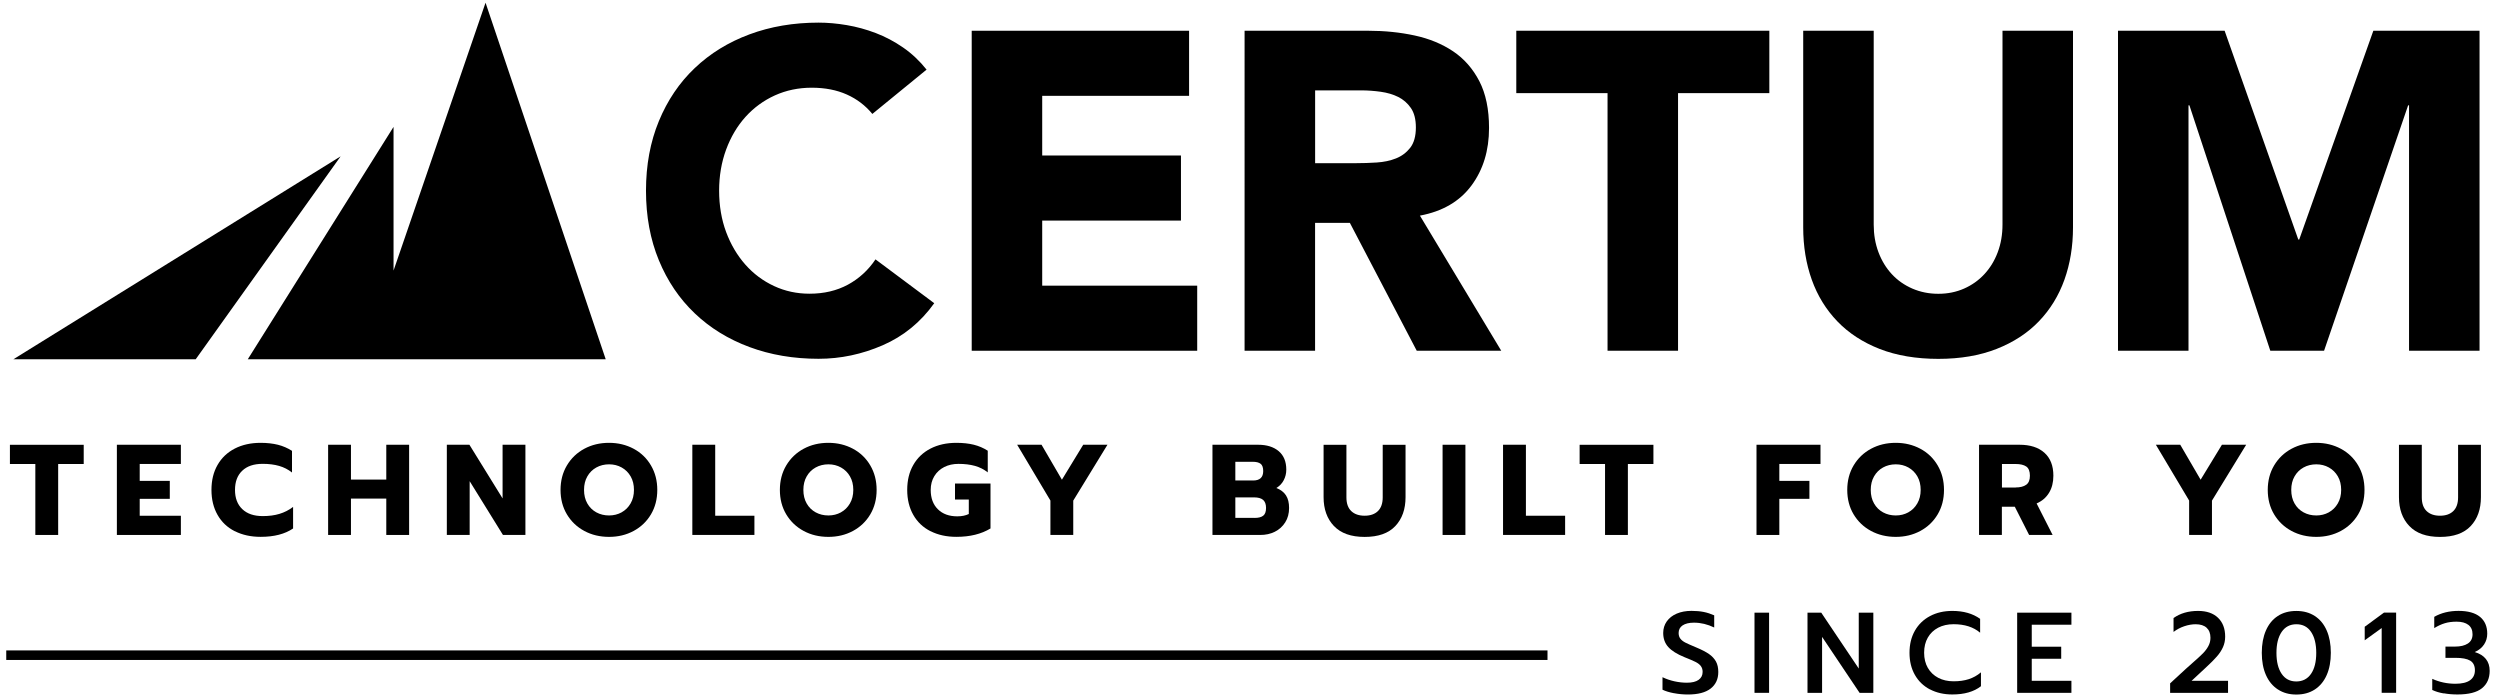
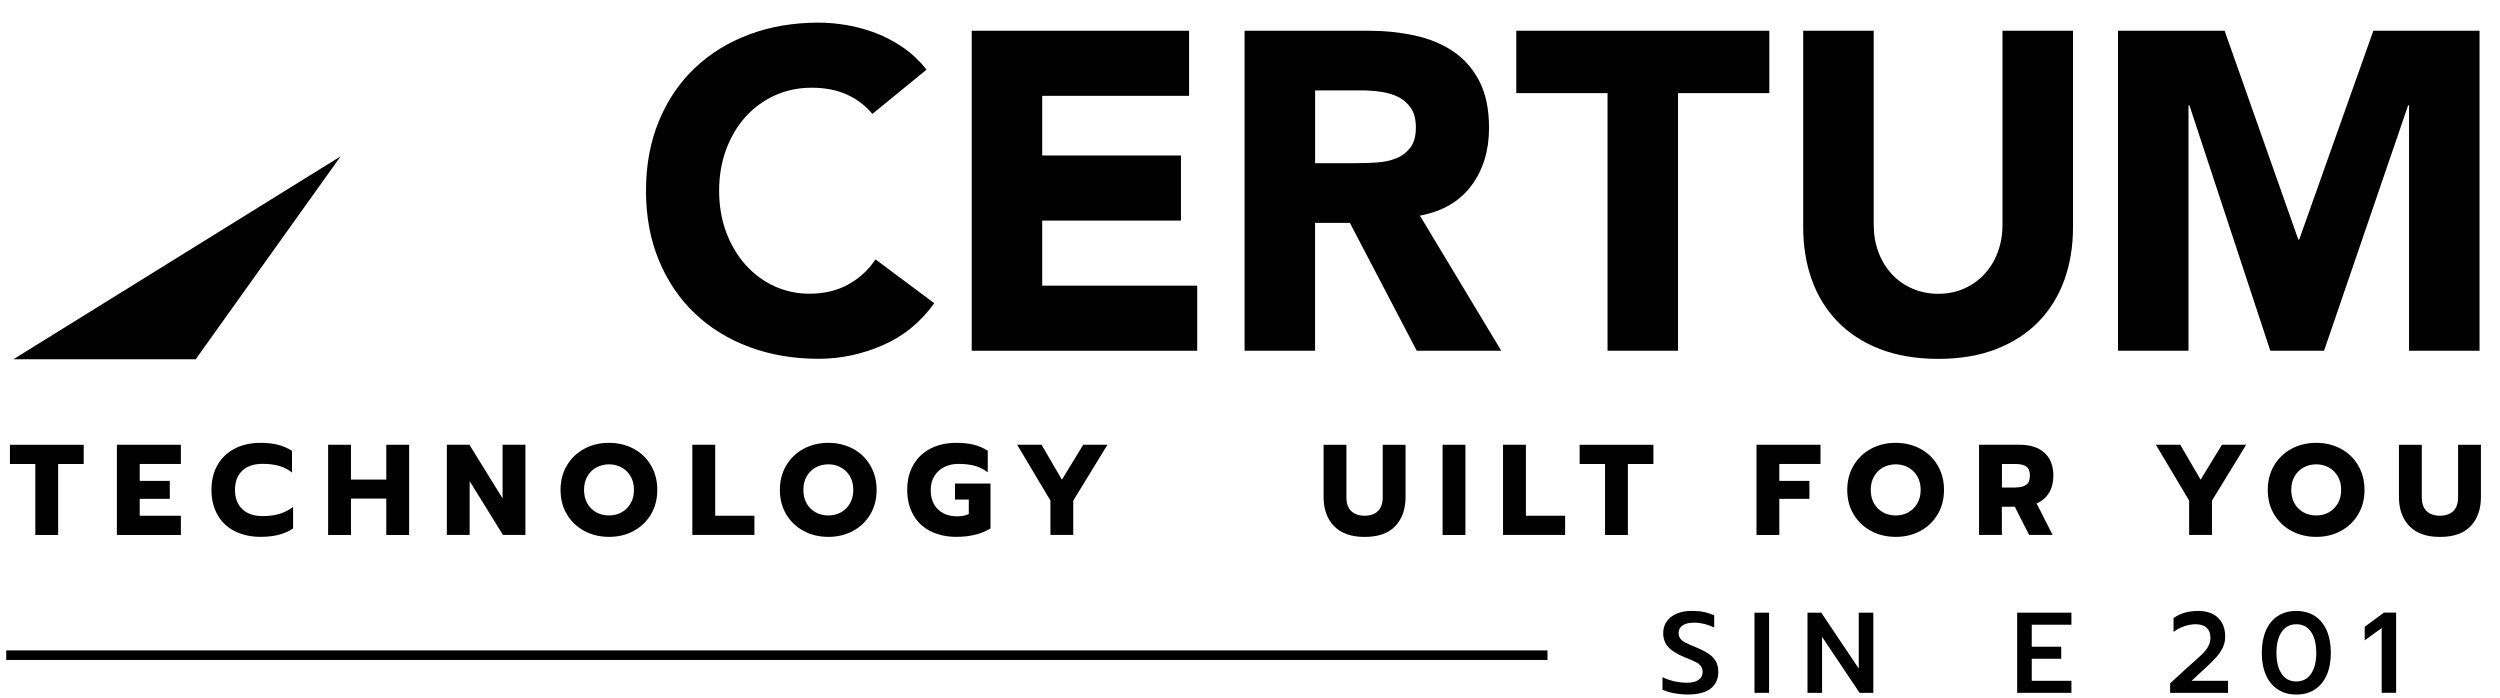
<svg xmlns="http://www.w3.org/2000/svg" id="Layer_1" data-name="Layer 1" viewBox="0 0 600 167.5">
  <g>
    <g>
      <path d="m209.36,27.34c-1.66-2.02-3.71-3.58-6.13-4.66-2.42-1.08-5.22-1.63-8.41-1.63s-6.13.62-8.84,1.84c-2.71,1.23-5.06,2.95-7.05,5.15-1.99,2.21-3.54,4.83-4.66,7.86-1.12,3.04-1.68,6.33-1.68,9.87s.56,6.92,1.68,9.92c1.12,3,2.66,5.6,4.61,7.81,1.95,2.21,4.25,3.92,6.89,5.15,2.64,1.23,5.48,1.84,8.51,1.84,3.47,0,6.54-.72,9.22-2.17,2.67-1.45,4.88-3.47,6.62-6.07l14.1,10.52c-3.25,4.55-7.37,7.92-12.36,10.09-4.99,2.17-10.12,3.25-15.4,3.25-6,0-11.53-.94-16.59-2.82-5.06-1.88-9.44-4.57-13.12-8.08-3.69-3.51-6.56-7.75-8.62-12.74-2.06-4.99-3.09-10.56-3.09-16.7s1.03-11.71,3.09-16.7c2.06-4.99,4.93-9.24,8.62-12.74,3.69-3.51,8.06-6.2,13.12-8.08,5.06-1.88,10.59-2.82,16.59-2.82,2.17,0,4.43.2,6.78.6,2.35.4,4.66,1.03,6.94,1.9,2.28.87,4.46,2.02,6.56,3.47,2.1,1.45,3.98,3.22,5.64,5.31l-13.01,10.63Z" />
      <path d="m233.21,7.38h52.17v15.62h-35.25v14.32h33.3v15.62h-33.3v15.62h37.2v15.62h-54.12V7.38Z" />
      <path d="m298.69,7.38h29.72c3.9,0,7.61.38,11.12,1.14,3.51.76,6.58,2.03,9.22,3.8,2.64,1.77,4.73,4.16,6.29,7.16,1.55,3,2.33,6.74,2.33,11.23,0,5.42-1.41,10.03-4.23,13.83-2.82,3.8-6.94,6.2-12.36,7.21l19.52,32.43h-20.28l-16.05-30.69h-8.35v30.69h-16.92V7.38Zm16.92,31.78h9.98c1.52,0,3.13-.05,4.83-.16,1.7-.11,3.23-.43,4.61-.98,1.37-.54,2.51-1.39,3.42-2.55.9-1.16,1.36-2.78,1.36-4.88,0-1.95-.4-3.51-1.19-4.66-.8-1.16-1.81-2.04-3.04-2.66-1.23-.61-2.64-1.03-4.23-1.25-1.59-.22-3.15-.33-4.66-.33h-11.06v17.46Z" />
      <path d="m385.82,22.35h-21.91V7.38h60.73v14.97h-21.91v61.82h-16.92V22.35Z" />
      <path d="m497.52,54.56c0,4.55-.69,8.75-2.06,12.58-1.37,3.83-3.42,7.16-6.13,9.98-2.71,2.82-6.09,5.03-10.14,6.62-4.05,1.59-8.71,2.39-13.99,2.39s-10.05-.8-14.1-2.39c-4.05-1.59-7.43-3.8-10.14-6.62-2.71-2.82-4.76-6.14-6.13-9.98-1.37-3.83-2.06-8.03-2.06-12.58V7.38h16.92v46.53c0,2.39.38,4.59,1.14,6.62.76,2.02,1.83,3.78,3.2,5.26,1.37,1.48,3.02,2.64,4.93,3.47,1.92.83,3.99,1.25,6.24,1.25s4.3-.42,6.18-1.25c1.88-.83,3.51-1.99,4.88-3.47,1.37-1.48,2.44-3.23,3.2-5.26.76-2.02,1.14-4.23,1.14-6.62V7.38h16.92v47.18Z" />
      <path d="m508.31,7.38h25.6l17.68,50.11h.22l17.79-50.11h25.49v76.79h-16.92V25.28h-.22l-20.17,58.89h-12.91l-19.41-58.89h-.22v58.89h-16.92V7.38Z" />
    </g>
-     <polygon points="145.37 86.22 116.53 .65 94.45 64.94 94.45 30.45 59.47 86.22 145.37 86.22" />
    <polygon points="3.22 86.22 81.75 37.52 46.97 86.22 3.22 86.22" />
  </g>
  <g>
    <path d="m8.48,111.36H2.38v-4.61h17.71v4.61h-6.13v17.03h-5.48v-17.03Z" />
    <path d="m28.05,106.74h15.36v4.61h-9.88v4.06h7.22v4.31h-7.22v4.06h9.88v4.61h-15.36v-21.65Z" />
    <path d="m56.34,127.49c-1.79-.91-3.16-2.21-4.13-3.92-.97-1.7-1.46-3.7-1.46-5.99s.48-4.29,1.46-5.99c.97-1.7,2.35-3.01,4.13-3.93,1.79-.92,3.86-1.38,6.21-1.38,1.55,0,2.93.16,4.15.46,1.22.31,2.34.8,3.38,1.46v5.2c-.91-.72-1.94-1.25-3.08-1.58-1.15-.33-2.46-.5-3.95-.5-2.13,0-3.77.55-4.92,1.66-1.16,1.1-1.73,2.64-1.73,4.6s.58,3.5,1.75,4.61c1.17,1.12,2.8,1.67,4.91,1.67,1.49,0,2.82-.17,4-.53,1.18-.35,2.27-.91,3.28-1.67v5.17c-1.96,1.34-4.55,2.01-7.77,2.01-2.35,0-4.42-.45-6.21-1.36Z" />
    <path d="m78.75,106.74h5.48v8.36h8.48v-8.36h5.48v21.65h-5.48v-8.73h-8.48v8.73h-5.48v-21.65Z" />
    <path d="m107.24,106.74h5.42l7.96,12.88v-12.88h5.48v21.65h-5.39l-7.99-12.91v12.91h-5.48v-21.65Z" />
    <path d="m140.24,127.43c-1.77-.95-3.16-2.28-4.18-3.98-1.02-1.7-1.53-3.66-1.53-5.87s.51-4.17,1.53-5.88c1.02-1.71,2.41-3.05,4.18-4,1.77-.95,3.74-1.42,5.93-1.42s4.13.48,5.9,1.42c1.77.95,3.15,2.28,4.16,4,1.01,1.71,1.52,3.67,1.52,5.88s-.51,4.17-1.52,5.87c-1.01,1.7-2.4,3.03-4.16,3.98-1.77.95-3.73,1.42-5.9,1.42s-4.17-.47-5.93-1.42Zm8.93-4.46c.91-.5,1.63-1.21,2.17-2.14.54-.93.81-2.01.81-3.25s-.26-2.32-.79-3.24c-.53-.92-1.24-1.63-2.15-2.14-.91-.51-1.92-.76-3.03-.76s-2.16.25-3.07.76c-.91.51-1.63,1.22-2.15,2.14-.53.92-.79,2-.79,3.24s.26,2.32.79,3.25c.53.93,1.25,1.64,2.17,2.14.92.5,1.94.74,3.05.74s2.09-.25,3-.74Z" />
    <path d="m166.17,106.74h5.48v17.03h9.41v4.61h-14.9v-21.65Z" />
    <path d="m192.88,127.43c-1.77-.95-3.16-2.28-4.18-3.98-1.02-1.7-1.53-3.66-1.53-5.87s.51-4.17,1.53-5.88c1.02-1.71,2.41-3.05,4.18-4,1.77-.95,3.74-1.42,5.93-1.42s4.13.48,5.9,1.42c1.77.95,3.15,2.28,4.16,4,1.01,1.71,1.52,3.67,1.52,5.88s-.51,4.17-1.52,5.87c-1.01,1.7-2.4,3.03-4.16,3.98-1.77.95-3.73,1.42-5.9,1.42s-4.17-.47-5.93-1.42Zm8.93-4.46c.91-.5,1.63-1.21,2.17-2.14.54-.93.81-2.01.81-3.25s-.26-2.32-.79-3.24c-.53-.92-1.24-1.63-2.15-2.14-.91-.51-1.92-.76-3.03-.76s-2.16.25-3.07.76c-.91.51-1.63,1.22-2.15,2.14-.53.92-.79,2-.79,3.24s.26,2.32.79,3.25c.53.93,1.25,1.64,2.17,2.14.92.5,1.94.74,3.05.74s2.09-.25,3-.74Z" />
    <path d="m223.32,127.49c-1.79-.91-3.16-2.21-4.13-3.92-.97-1.7-1.46-3.7-1.46-5.99s.48-4.29,1.46-5.99c.97-1.7,2.35-3.01,4.13-3.93,1.79-.92,3.86-1.38,6.21-1.38,1.57,0,2.96.15,4.17.45,1.21.3,2.33.78,3.36,1.44v5.2c-.91-.72-1.94-1.24-3.08-1.56-1.15-.32-2.46-.48-3.95-.48-1.28,0-2.42.25-3.42.76-1,.51-1.79,1.23-2.37,2.18-.58.95-.87,2.05-.87,3.31,0,1.96.57,3.51,1.72,4.64,1.15,1.14,2.7,1.7,4.66,1.7,1.09,0,2.01-.19,2.76-.56v-3.47h-3.31v-3.84h8.52v10.78c-2.21,1.34-4.93,2.01-8.18,2.01-2.35,0-4.42-.45-6.21-1.36Z" />
    <path d="m252.11,120.15l-7.99-13.41h5.85l4.89,8.39,5.11-8.39h5.82l-8.21,13.41v8.24h-5.48v-8.24Z" />
-     <path d="m291,106.74h10.96c2.08,0,3.73.52,4.94,1.55,1.21,1.03,1.81,2.51,1.81,4.43,0,.91-.21,1.76-.62,2.54-.41.79-1,1.4-1.77,1.86,1.05.41,1.83,1.01,2.32,1.78.5.77.74,1.78.74,3.02,0,1.32-.31,2.47-.93,3.45-.62.98-1.45,1.73-2.49,2.25-1.04.52-2.2.77-3.48.77h-11.49v-21.65Zm9.75,8.58c1.61,0,2.42-.75,2.42-2.26,0-.85-.21-1.43-.62-1.75-.41-.32-1.04-.48-1.89-.48h-4.18v4.49h4.27Zm.34,8.98c.93,0,1.62-.17,2.08-.53.45-.35.68-.97.68-1.86s-.24-1.53-.71-1.94c-.47-.4-1.2-.6-2.17-.6h-4.49v4.92h4.61Z" />
    <path d="m320.14,126.24c-1.65-1.74-2.48-4.05-2.48-6.92v-12.57h5.48v12.63c0,1.45.39,2.54,1.16,3.28.78.74,1.84,1.11,3.21,1.11s2.43-.37,3.19-1.11c.76-.74,1.15-1.84,1.15-3.28v-12.63h5.48v12.57c0,2.89-.82,5.2-2.46,6.94-1.64,1.74-4.09,2.6-7.35,2.6s-5.72-.87-7.37-2.62Z" />
    <path d="m346.22,106.74h5.48v21.65h-5.48v-21.65Z" />
    <path d="m360.74,106.74h5.48v17.03h9.41v4.61h-14.9v-21.65Z" />
    <path d="m385.21,111.36h-6.1v-4.61h17.71v4.61h-6.13v17.03h-5.48v-17.03Z" />
    <path d="m421.56,106.74h15.36v4.61h-9.88v4.06h7.22v4.31h-7.22v8.67h-5.48v-21.65Z" />
    <path d="m449.05,127.43c-1.77-.95-3.16-2.28-4.18-3.98-1.02-1.7-1.53-3.66-1.53-5.87s.51-4.17,1.53-5.88c1.02-1.71,2.41-3.05,4.18-4,1.77-.95,3.74-1.42,5.93-1.42s4.13.48,5.9,1.42c1.77.95,3.15,2.28,4.16,4,1.01,1.71,1.52,3.67,1.52,5.88s-.51,4.17-1.52,5.87c-1.01,1.7-2.4,3.03-4.16,3.98-1.77.95-3.73,1.42-5.9,1.42s-4.17-.47-5.93-1.42Zm8.93-4.46c.91-.5,1.63-1.21,2.17-2.14.54-.93.81-2.01.81-3.25s-.26-2.32-.79-3.24-1.24-1.63-2.15-2.14c-.91-.51-1.92-.76-3.03-.76s-2.16.25-3.07.76c-.91.51-1.63,1.22-2.15,2.14-.53.92-.79,2-.79,3.24s.26,2.32.79,3.25c.53.93,1.25,1.64,2.17,2.14.92.5,1.94.74,3.05.74s2.09-.25,3-.74Z" />
    <path d="m474.98,106.74h9.72c2.54,0,4.53.64,5.96,1.92,1.43,1.28,2.15,3.12,2.15,5.51,0,1.61-.35,2.98-1.05,4.12-.7,1.14-1.69,1.98-2.97,2.54l3.84,7.56h-5.64l-3.44-6.78h-3.1v6.78h-5.48v-21.65Zm8.76,10.25c1.09,0,1.94-.21,2.54-.64.6-.42.9-1.15.9-2.18s-.29-1.81-.88-2.21c-.59-.4-1.44-.6-2.55-.6h-3.28v5.64h3.28Z" />
    <path d="m525.4,120.15l-7.99-13.41h5.85l4.89,8.39,5.11-8.39h5.82l-8.21,13.41v8.24h-5.48v-8.24Z" />
    <path d="m549.97,127.43c-1.77-.95-3.16-2.28-4.18-3.98-1.02-1.7-1.53-3.66-1.53-5.87s.51-4.17,1.53-5.88c1.02-1.71,2.41-3.05,4.18-4,1.77-.95,3.74-1.42,5.93-1.42s4.13.48,5.9,1.42c1.77.95,3.15,2.28,4.16,4,1.01,1.71,1.52,3.67,1.52,5.88s-.51,4.17-1.52,5.87c-1.01,1.7-2.4,3.03-4.16,3.98-1.77.95-3.73,1.42-5.9,1.42s-4.17-.47-5.93-1.42Zm8.93-4.46c.91-.5,1.63-1.21,2.17-2.14.54-.93.81-2.01.81-3.25s-.26-2.32-.79-3.24c-.53-.92-1.24-1.63-2.15-2.14s-1.92-.76-3.03-.76-2.16.25-3.07.76c-.91.51-1.63,1.22-2.15,2.14-.53.92-.79,2-.79,3.24s.26,2.32.79,3.25c.53.93,1.25,1.64,2.17,2.14.92.5,1.94.74,3.05.74s2.09-.25,3-.74Z" />
    <path d="m578.23,126.24c-1.65-1.74-2.48-4.05-2.48-6.92v-12.57h5.48v12.63c0,1.45.39,2.54,1.16,3.28.78.74,1.84,1.11,3.21,1.11s2.43-.37,3.19-1.11c.76-.74,1.15-1.84,1.15-3.28v-12.63h5.48v12.57c0,2.89-.82,5.2-2.46,6.94-1.64,1.74-4.09,2.6-7.35,2.6s-5.72-.87-7.37-2.62Z" />
  </g>
  <g>
    <path d="m401.74,166.37c-1.11-.21-2.02-.49-2.74-.84v-3c.92.44,1.88.77,2.89.99,1.01.22,2,.33,2.97.33,1.23,0,2.17-.23,2.81-.69.64-.46.96-1.09.96-1.9,0-.57-.15-1.04-.44-1.42s-.72-.71-1.29-.99-1.44-.66-2.61-1.12c-1.8-.73-3.1-1.55-3.91-2.45-.81-.9-1.21-2.02-1.21-3.36,0-1.05.28-1.97.85-2.78s1.37-1.43,2.39-1.87c1.03-.44,2.21-.66,3.55-.66,1.1,0,2.08.09,2.93.26.85.17,1.69.45,2.52.81v2.92c-1.6-.77-3.21-1.16-4.85-1.16-1.17,0-2.08.22-2.73.65-.64.43-.96,1.04-.96,1.83,0,.57.15,1.03.44,1.39s.68.66,1.17.91c.49.25,1.36.64,2.63,1.17,1.28.53,2.3,1.06,3.04,1.57.74.51,1.3,1.12,1.68,1.8.38.69.56,1.53.56,2.52,0,1.71-.62,3.03-1.84,3.98-1.23.95-3.05,1.42-5.45,1.42-1.14,0-2.26-.11-3.37-.32Z" />
    <path d="m421.08,147.04h3.5v19.24h-3.5v-19.24Z" />
    <path d="m433.8,147.04h3.3l9,13.41v-13.41h3.5v19.24h-3.3l-9-13.43v13.43h-3.5v-19.24Z" />
-     <path d="m463.2,165.47c-1.56-.82-2.77-1.98-3.63-3.5-.86-1.51-1.29-3.28-1.29-5.3s.43-3.78,1.29-5.3c.86-1.51,2.07-2.68,3.63-3.51,1.56-.83,3.35-1.24,5.37-1.24,2.66,0,4.88.63,6.66,1.9v3.33c-1.6-1.36-3.72-2.04-6.36-2.04-1.41,0-2.65.28-3.72.84-1.06.56-1.89,1.35-2.48,2.38-.59,1.03-.88,2.24-.88,3.63s.3,2.61.89,3.63c.6,1.03,1.43,1.82,2.49,2.38,1.06.56,2.29.84,3.69.84s2.57-.17,3.63-.51c1.06-.34,2.05-.89,2.94-1.64v3.33c-1.69,1.32-3.98,1.98-6.88,1.98-2.02,0-3.81-.41-5.37-1.23Z" />
    <path d="m484.12,147.04h13.02v2.89h-9.52v5.28h7.07v2.89h-7.07v5.29h9.52v2.89h-13.02v-19.24Z" />
    <path d="m520.81,164.02l3.8-3.5,1.82-1.62c1.01-.88,1.78-1.59,2.3-2.12.52-.53.95-1.11,1.28-1.72.33-.61.5-1.28.5-1.99,0-1.05-.31-1.85-.92-2.41-.61-.56-1.49-.84-2.63-.84-.88,0-1.79.16-2.74.48-.95.32-1.8.78-2.57,1.36v-3.33c1.6-1.14,3.56-1.71,5.89-1.71,2.05,0,3.65.55,4.79,1.65,1.14,1.1,1.71,2.61,1.71,4.52,0,.9-.17,1.74-.52,2.52-.35.78-.84,1.54-1.49,2.27-.64.73-1.51,1.61-2.61,2.62l-3.44,3.19h8.75v2.89h-13.9v-2.26Z" />
    <path d="m546.71,165.48c-1.25-.81-2.21-1.96-2.88-3.47-.67-1.51-1-3.29-1-5.34s.33-3.84.99-5.35c.66-1.51,1.61-2.67,2.85-3.48s2.72-1.21,4.45-1.21,3.18.4,4.43,1.21c1.25.81,2.2,1.97,2.86,3.48s.99,3.3.99,5.35-.33,3.84-.99,5.34c-.66,1.5-1.62,2.66-2.86,3.47-1.25.81-2.73,1.21-4.43,1.21s-3.16-.4-4.4-1.21Zm7.94-3.76c.84-1.22,1.25-2.9,1.25-5.02s-.41-3.81-1.24-5.04c-.83-1.23-2-1.84-3.52-1.84s-2.7.61-3.54,1.84c-.84,1.23-1.25,2.91-1.25,5.04s.42,3.8,1.25,5.02c.83,1.22,2,1.83,3.51,1.83s2.7-.61,3.54-1.83Z" />
    <path d="m571.6,150.73l-4.07,2.94v-3.25l4.62-3.39h2.92v19.24h-3.47v-15.55Z" />
-     <path d="m586.48,166.42c-1.06-.18-1.97-.46-2.74-.83v-2.67c1.74.79,3.6,1.18,5.56,1.18,1.56,0,2.73-.28,3.51-.84.78-.56,1.17-1.36,1.17-2.41s-.38-1.85-1.14-2.3c-.76-.45-1.94-.67-3.54-.67h-2.39v-2.7h2.31c1.28,0,2.3-.24,3.06-.73.75-.49,1.13-1.23,1.13-2.22s-.33-1.74-1-2.26c-.67-.51-1.61-.77-2.82-.77-1.05,0-1.99.12-2.82.37-.84.25-1.68.64-2.55,1.17v-2.7c1.65-.95,3.6-1.43,5.84-1.43s3.99.48,5.15,1.44c1.16.96,1.73,2.31,1.73,4.03,0,.95-.25,1.82-.76,2.59-.51.77-1.25,1.38-2.24,1.82,1.17.35,2.06.9,2.67,1.66.61.76.91,1.71.91,2.85,0,1.78-.61,3.17-1.84,4.17-1.23,1-3.19,1.5-5.89,1.5-1.14,0-2.23-.09-3.29-.28Z" />
  </g>
  <rect x="1.5" y="156.1" width="369.9" height="2.29" />
</svg>